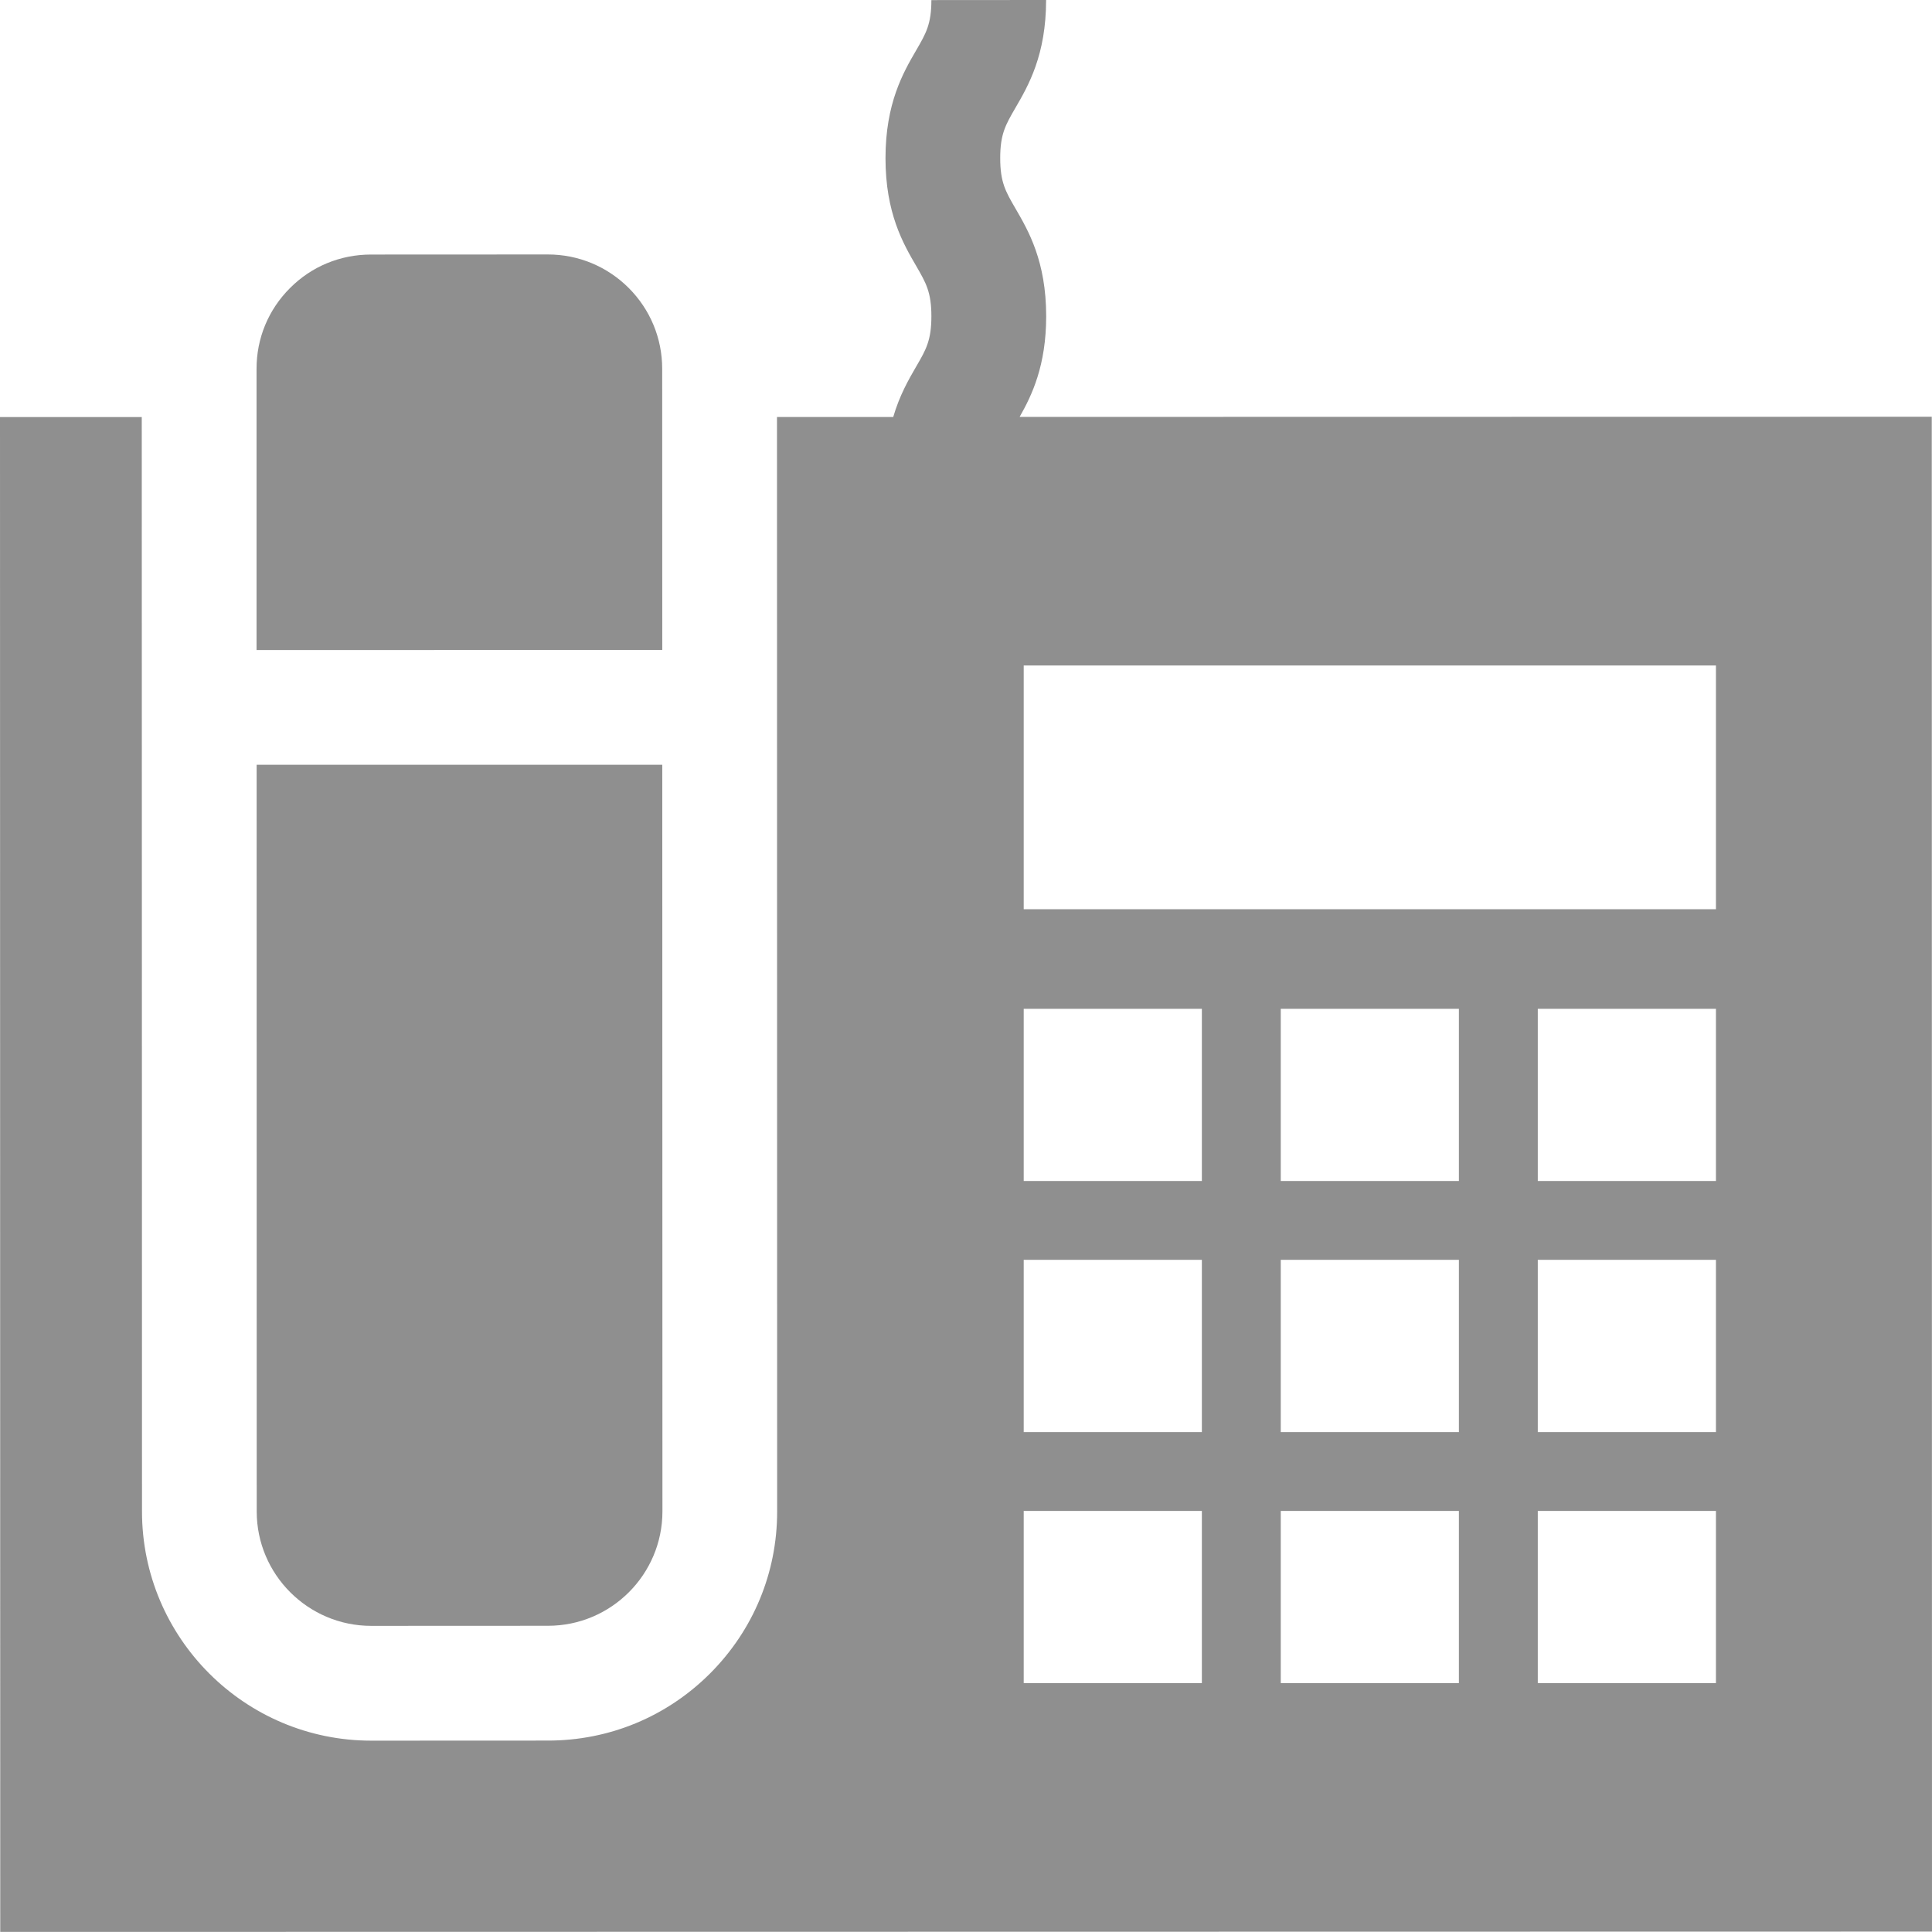
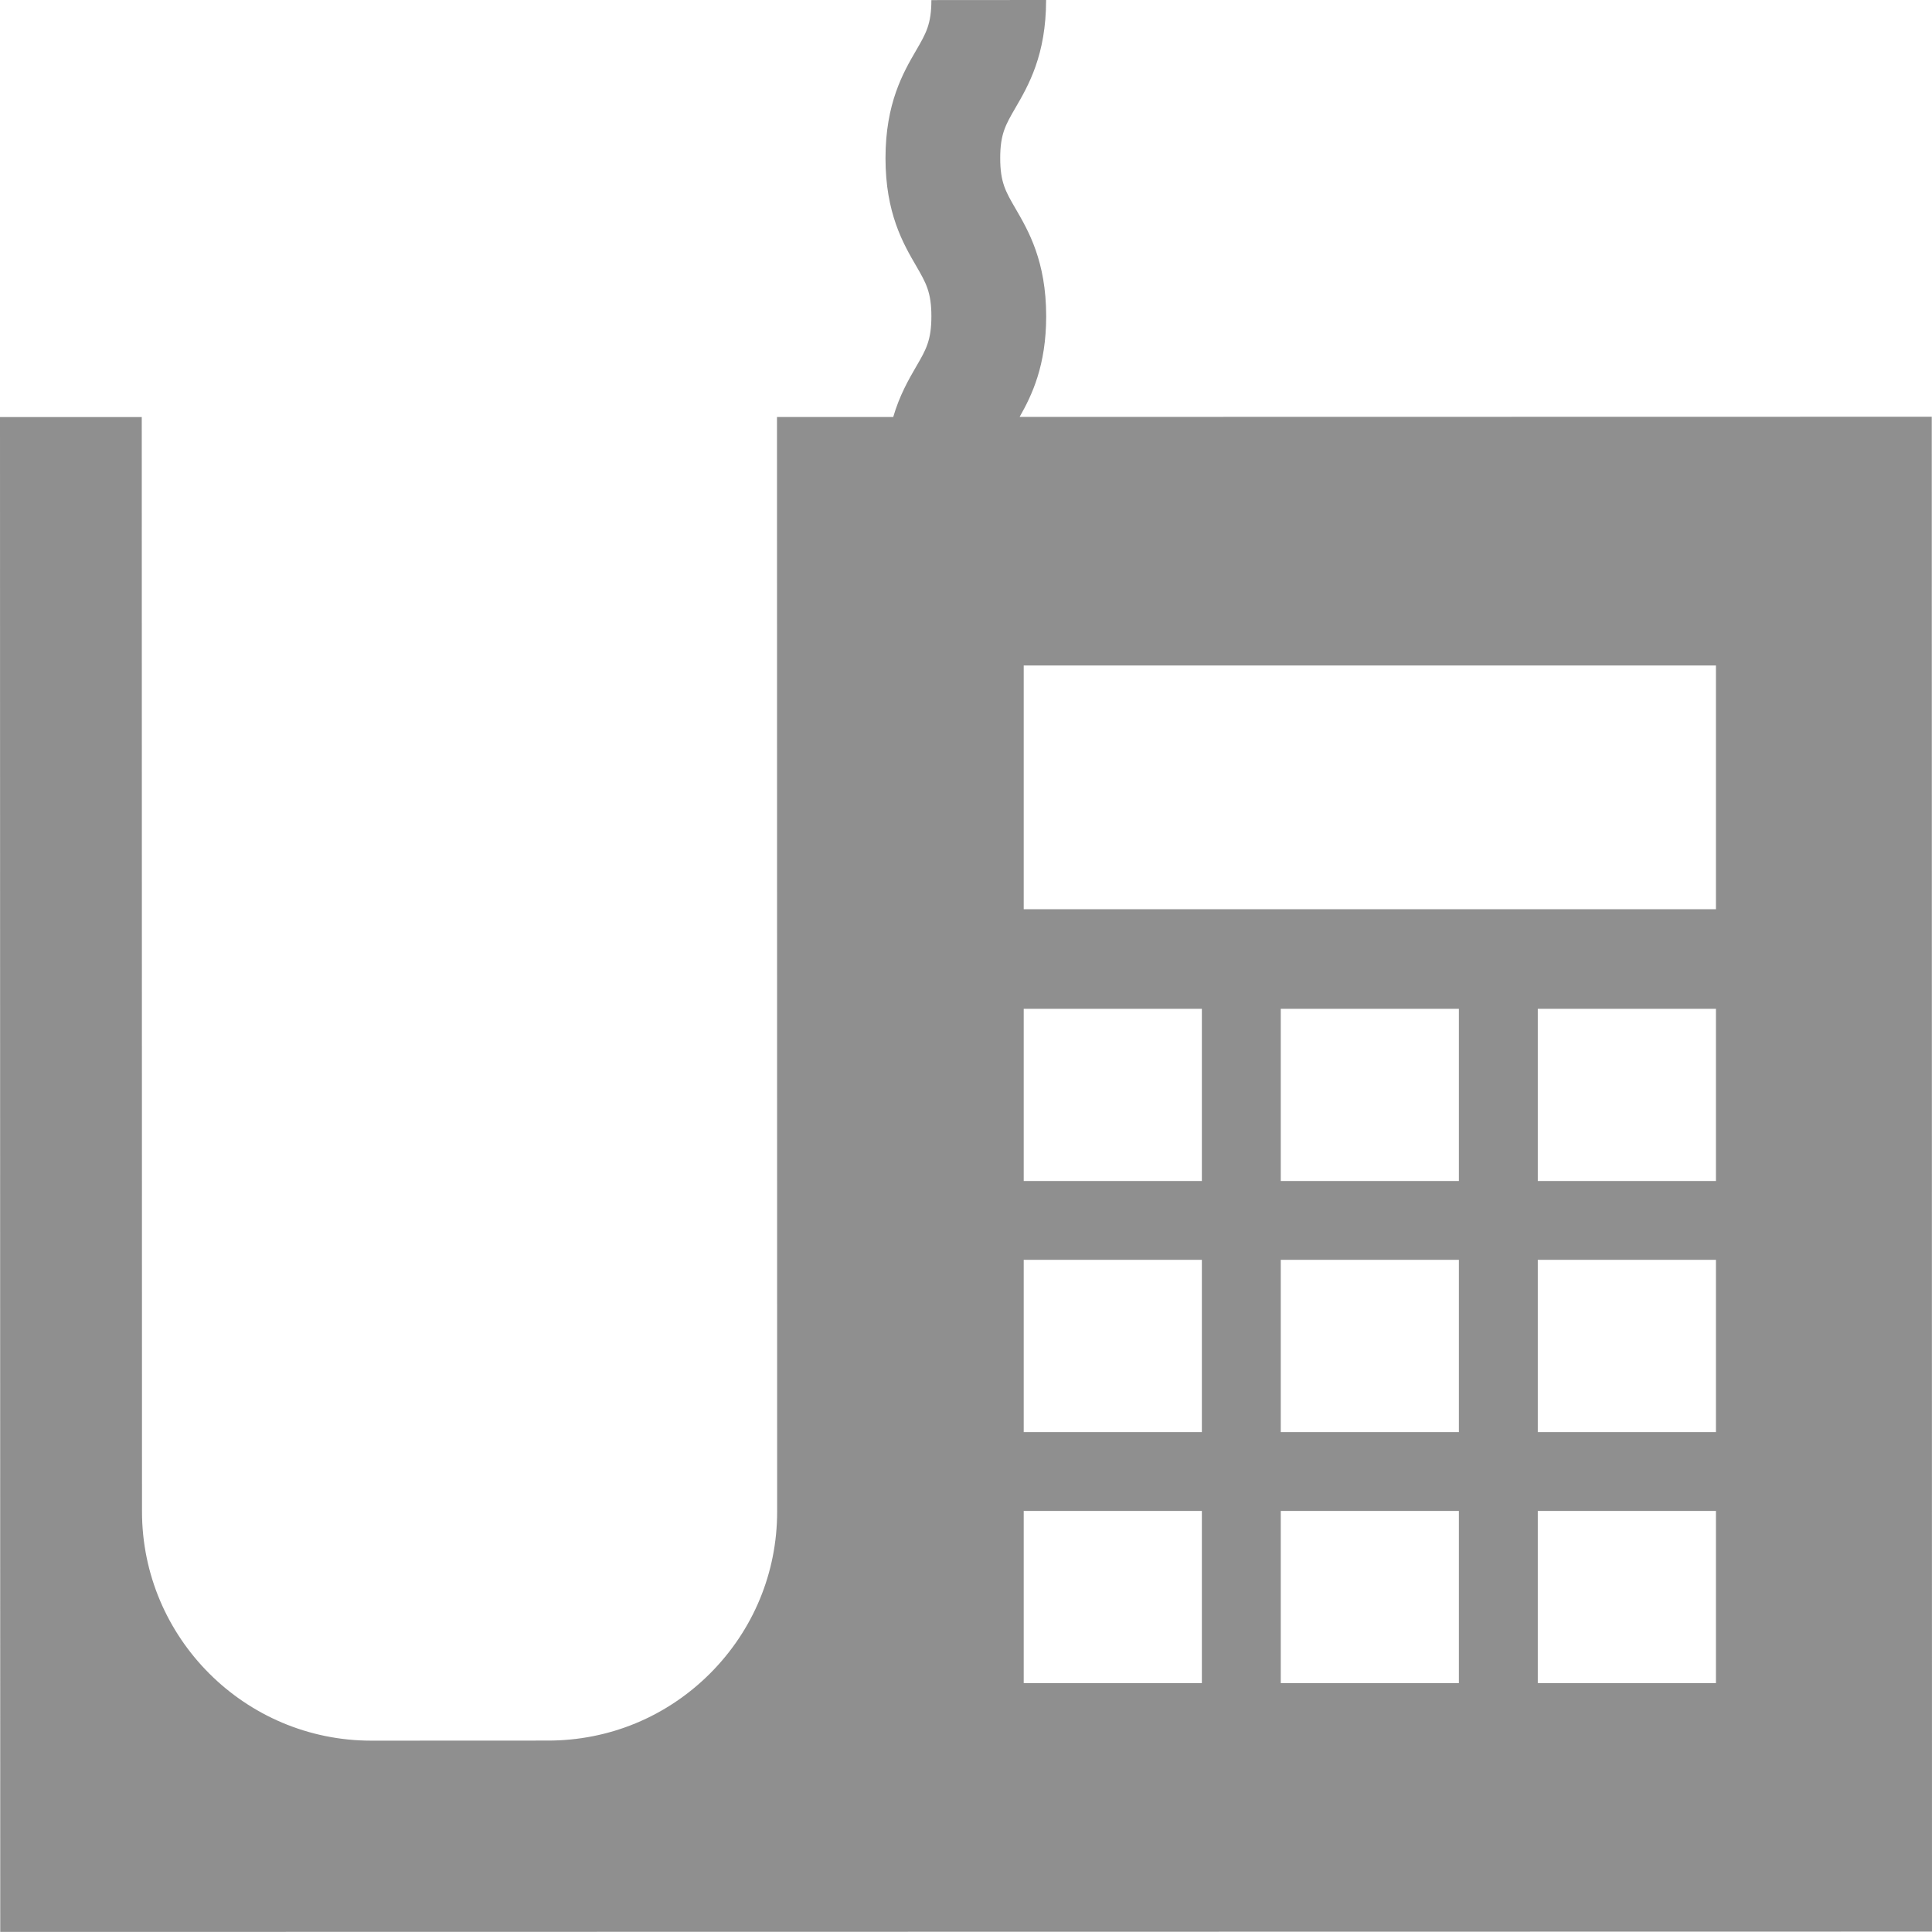
<svg xmlns="http://www.w3.org/2000/svg" width="24" height="24" viewBox="0 0 24 24" fill="none">
  <path d="M23.997 5.177L12.666 5.179C12.819 4.91 12.996 4.541 12.996 3.928C12.996 3.245 12.775 2.866 12.614 2.589C12.492 2.379 12.425 2.264 12.425 1.964C12.425 1.665 12.492 1.55 12.614 1.34C12.775 1.063 12.995 0.683 12.995 0L11.57 0.001C11.57 0.3 11.503 0.415 11.381 0.625C11.22 0.902 11 1.282 11 1.965C11 2.648 11.22 3.027 11.382 3.305C11.503 3.514 11.57 3.63 11.57 3.929C11.57 4.227 11.504 4.343 11.382 4.552C11.288 4.714 11.175 4.91 11.096 5.18L9.652 5.18L9.654 18.775C9.655 19.535 9.358 20.25 8.821 20.788C8.283 21.326 7.568 21.622 6.808 21.622L4.611 21.623C4.611 21.623 4.611 21.623 4.611 21.623C3.041 21.623 1.764 20.346 1.764 18.776L1.761 5.181L0 5.181L0.003 23.999L24 23.995L23.997 5.177ZM12.717 8.267H21.316V11.295H12.717V8.267ZM21.316 12.532V14.671H19.103V12.532H21.316ZM14.93 20.908H12.717V18.769H14.93V20.908ZM14.93 17.79H12.717V15.65H14.93V17.79ZM14.93 14.671H12.717V12.532H14.93V14.671ZM18.123 20.908H15.91V18.769H18.123V20.908ZM18.123 17.79H15.91V15.65H18.123V17.79ZM18.123 14.671H15.91V12.532H18.123V14.671ZM19.103 15.65H21.316V17.79H19.103V15.65ZM21.316 20.908H19.103V18.769H21.316V20.908Z" fill="#202020" fill-opacity="0.5" />
-   <path d="M8.227 9.5L3.188 9.5L3.189 18.776C3.189 19.559 3.827 20.197 4.611 20.197C4.611 20.197 4.611 20.197 4.611 20.197L6.808 20.196C7.591 20.196 8.229 19.559 8.229 18.775L8.227 9.5Z" fill="#202020" fill-opacity="0.5" />
-   <path d="M8.226 4.582C8.226 4.202 8.078 3.846 7.81 3.577C7.541 3.309 7.184 3.161 6.805 3.161C6.805 3.161 6.805 3.161 6.805 3.161L4.608 3.162C4.228 3.162 3.871 3.309 3.603 3.578C3.334 3.846 3.186 4.203 3.187 4.583L3.187 8.075L8.227 8.074L8.226 4.582Z" fill="#202020" fill-opacity="0.5" />
</svg>